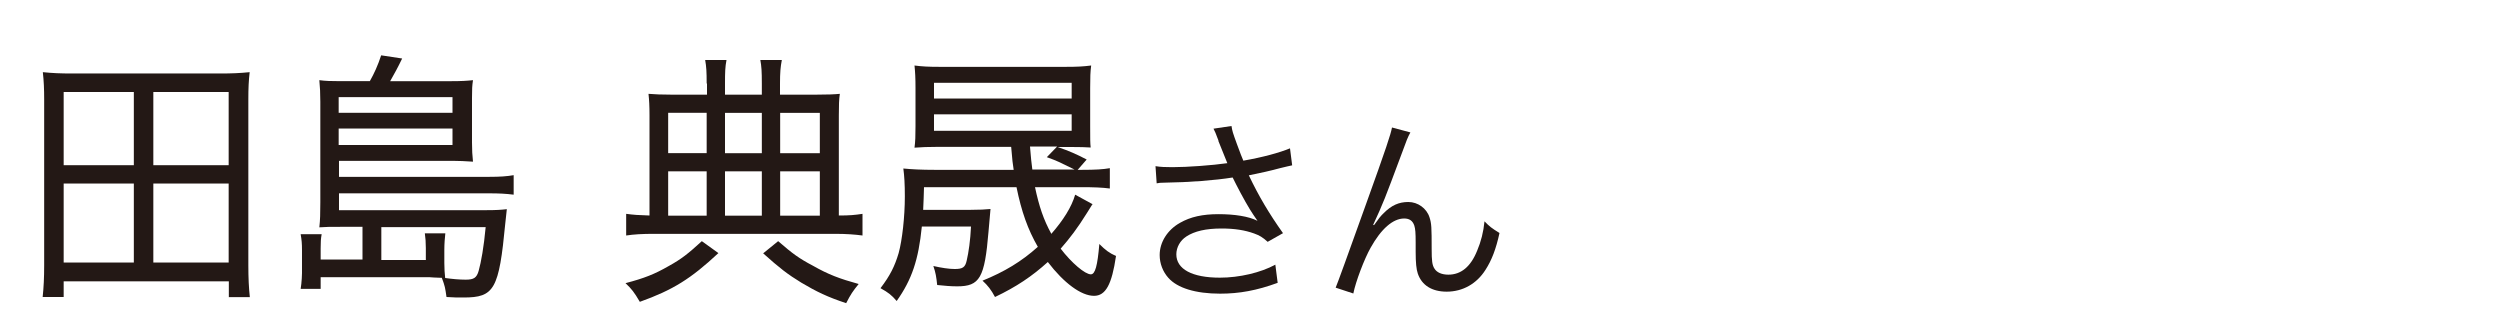
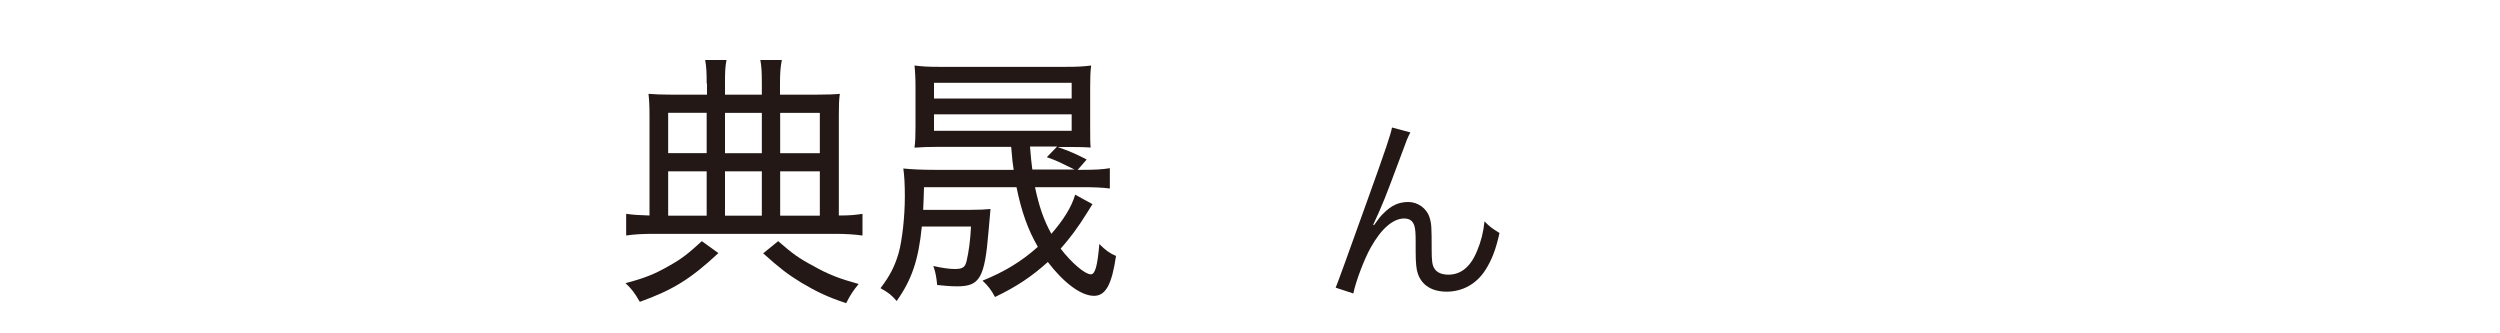
<svg xmlns="http://www.w3.org/2000/svg" id="_レイヤー_1" width="150" height="20" viewBox="0 0 150 20">
-   <path d="M13.73,17.82v-.94H3.82v.94h-1.26c.06-.58.09-1.14.09-1.91V5.96c0-.61-.02-1.09-.08-1.63.58.06,1.08.08,1.75.08h8.89c.69,0,1.18-.02,1.77-.08-.06.51-.08.98-.08,1.62v9.97c0,.77.03,1.36.09,1.91h-1.28ZM3.82,9.91h4.21v-4.39H3.82v4.39ZM3.82,15.75h4.21v-4.74H3.82v4.74ZM9.2,9.91h4.52v-4.39h-4.52v4.39ZM9.2,15.75h4.52v-4.74h-4.52v4.74Z" fill="#231815" stroke-width="0" />
-   <path d="M21.74,13.61h-1.32c-.69,0-.78,0-1.26.03.05-.43.06-.85.06-1.5v-6.03c0-.5-.02-.9-.06-1.3.37.05.69.06,1.26.06h1.77c.26-.46.48-.94.68-1.55l1.26.19c-.26.54-.48.94-.72,1.36h3.69c.58,0,.91-.02,1.28-.06-.05.32-.06.54-.06,1.07v2.67c0,.45.02.78.06,1.15-.49-.03-.8-.05-1.23-.05h-6.81v.96h9.03c.63,0,1.05-.03,1.45-.1v1.17c-.48-.06-.89-.08-1.48-.08h-9v1.01h8.87c.55,0,.86-.02,1.2-.06-.02.13-.05.45-.09.83-.38,3.99-.66,4.47-2.51,4.47-.38,0-.58,0-1.02-.03-.08-.56-.09-.64-.28-1.15q-.11,0-.48-.02c-.12-.02-.37-.02-.58-.02h-6.21v.7h-1.2c.06-.37.09-.83.08-1.28v-1.04c0-.4-.02-.61-.08-.96h1.26c-.05.27-.06.48-.06.86v.66h2.51v-1.97ZM27.15,6.77v-.94h-6.83v.94h6.83ZM20.32,8.7h6.83v-.99h-6.83v.99ZM25.55,15.58v-.7c0-.35-.02-.59-.06-.88h1.23c-.03.24-.06.64-.06.98v.8c0,.35.02.61.05.9.42.06.85.1,1.23.1.49,0,.66-.11.78-.53.15-.53.31-1.44.42-2.62h-6.26v1.97h2.68Z" fill="#231815" stroke-width="0" />
  <path d="M43.11,15.18c-1.66,1.55-2.74,2.22-4.72,2.93-.34-.58-.49-.77-.86-1.12,1.14-.3,1.74-.54,2.58-1.02.78-.43,1.18-.75,2-1.5l1,.72ZM42.4,5.01c0-.72-.02-1.01-.09-1.41h1.28c-.08.42-.09.72-.09,1.42v.66h2.21v-.66c0-.75-.02-1.04-.09-1.42h1.29c-.08.42-.11.75-.11,1.42v.66h2.11c.75,0,1.17-.02,1.48-.05-.05.32-.06.72-.06,1.3v6c.65,0,.97-.03,1.42-.1v1.3c-.46-.06-.95-.1-1.66-.1h-10.86c-.69,0-1.2.03-1.66.1v-1.3c.45.06.72.08,1.4.1v-6c0-.58-.02-.93-.06-1.3.38.03.78.05,1.43.05h2.08v-.67ZM42.4,6.77h-2.31v2.42h2.31v-2.42ZM42.4,10.28h-2.31v2.66h2.31v-2.66ZM45.71,9.19v-2.42h-2.21v2.42h2.21ZM45.71,12.94v-2.66h-2.21v2.66h2.21ZM46.69,14.47c.85.74,1.26,1.04,2.08,1.47.95.54,1.6.78,2.75,1.1-.35.43-.48.62-.75,1.15-1.12-.37-1.78-.69-2.69-1.23-.82-.5-1.31-.88-2.29-1.76l.91-.74ZM49.19,9.19v-2.42h-2.38v2.42h2.38ZM49.19,12.94v-2.66h-2.38v2.66h2.38Z" fill="#231815" stroke-width="0" />
  <path d="M65.56,12.23q-.14.21-.35.56c-.58.93-1.02,1.5-1.57,2.13.65.85,1.46,1.54,1.81,1.54.26,0,.4-.51.51-1.82.38.38.6.54,1,.72-.25,1.71-.62,2.39-1.32,2.39-.77,0-1.81-.77-2.77-2.03-.95.86-1.89,1.49-3.17,2.1-.23-.43-.43-.69-.75-.98,1.31-.53,2.34-1.15,3.32-2.03-.6-1.04-.98-2.11-1.28-3.58h-5.55c-.02.58-.02.78-.05,1.36h2.86c.58,0,.81-.02,1.18-.05q-.03.37-.12,1.36c-.23,2.77-.52,3.28-1.88,3.28-.37,0-.72-.03-1.2-.08-.05-.48-.09-.74-.23-1.14.49.11.94.18,1.28.18.48,0,.63-.1.72-.5.12-.51.22-1.22.26-2.05h-2.95c-.2,2-.6,3.19-1.51,4.47-.32-.37-.49-.5-.97-.77.57-.75.85-1.3,1.09-2.11.21-.77.37-2.16.37-3.39,0-.74-.03-1.23-.09-1.68.52.05,1.09.08,1.88.08h4.74c-.06-.42-.08-.51-.15-1.38h-4.32c-.65,0-1.12.02-1.48.05.05-.38.06-.69.06-1.31v-2.26c0-.62-.02-.96-.06-1.36.45.06.86.08,1.46.08h7.66c.63,0,1.02-.02,1.48-.08-.05.38-.06.7-.06,1.36v2.26c0,.78,0,1.04.03,1.3-.28-.02-.66-.03-1.12-.03h-.86c.69.24,1.11.42,1.74.75l-.54.62h.25c.83,0,1.28-.03,1.68-.1v1.22c-.46-.06-.95-.08-1.72-.08h-2.77c.25,1.17.51,1.94.98,2.8.72-.82,1.22-1.62,1.43-2.35l1.06.58ZM56.04,5.91h8.26v-.94h-8.26v.94ZM56.04,7.85h8.26v-.99h-8.26v.99ZM64.47,10.17c-.94-.46-1-.5-1.66-.74l.62-.64h-1.63c.06.69.08.96.14,1.38h2.54Z" fill="#231815" stroke-width="0" />
-   <path d="M73.11,8.44c-.18-.49-.21-.54-.3-.72l1.08-.16c.05.32.07.38.32,1.07.22.6.3.8.39,1.01,1.15-.2,2.18-.48,2.8-.74l.13,1.02c-.22.05-.33.07-.73.17-.67.18-1.05.26-1.87.43.6,1.26,1.22,2.3,2.05,3.47l-.92.52c-.31-.28-.48-.38-.81-.5-.55-.2-1.18-.3-1.95-.3-.95,0-1.63.16-2.12.48-.37.24-.6.65-.6,1.07,0,.89.95,1.4,2.61,1.4,1.17,0,2.45-.3,3.33-.78l.14,1.09c-1.25.46-2.31.65-3.45.65-1.48,0-2.57-.34-3.11-.95-.33-.37-.52-.86-.52-1.37,0-.77.47-1.51,1.22-1.93.63-.36,1.35-.52,2.31-.52s1.81.13,2.34.4q-.07-.1-.24-.35c-.25-.36-.69-1.14-1.05-1.85-.12-.24-.13-.26-.2-.4-1.06.17-2.61.29-4.1.31-.24,0-.29.01-.46.04l-.07-1.03c.31.05.58.06,1.02.06.89,0,2.39-.11,3.29-.24l-.54-1.34Z" fill="#231815" stroke-width="0" />
  <path d="M84.62,7.95c-.16.3-.21.42-.56,1.38-.97,2.6-1.06,2.84-1.67,4.16l.05.02c.29-.41.4-.55.59-.73.46-.46.9-.66,1.47-.66s1.1.38,1.27.92c.12.37.13.58.13,1.92,0,.68.03.95.17,1.16.14.23.44.36.83.36.76,0,1.34-.47,1.73-1.44.23-.54.38-1.13.44-1.76.3.31.43.41.9.7-.21.96-.46,1.62-.84,2.21-.53.84-1.37,1.31-2.33,1.31-.88,0-1.49-.38-1.73-1.08-.09-.26-.13-.66-.13-1.31v-.55c0-.6-.02-.82-.08-1.02-.1-.3-.3-.43-.61-.43-.67,0-1.38.62-2.01,1.75-.38.67-.9,2.04-1.04,2.75l-1.06-.35q.16-.37,1.81-4.98c1.25-3.47,1.49-4.21,1.57-4.63l1.12.3Z" fill="#231815" stroke-width="0" />
</svg>